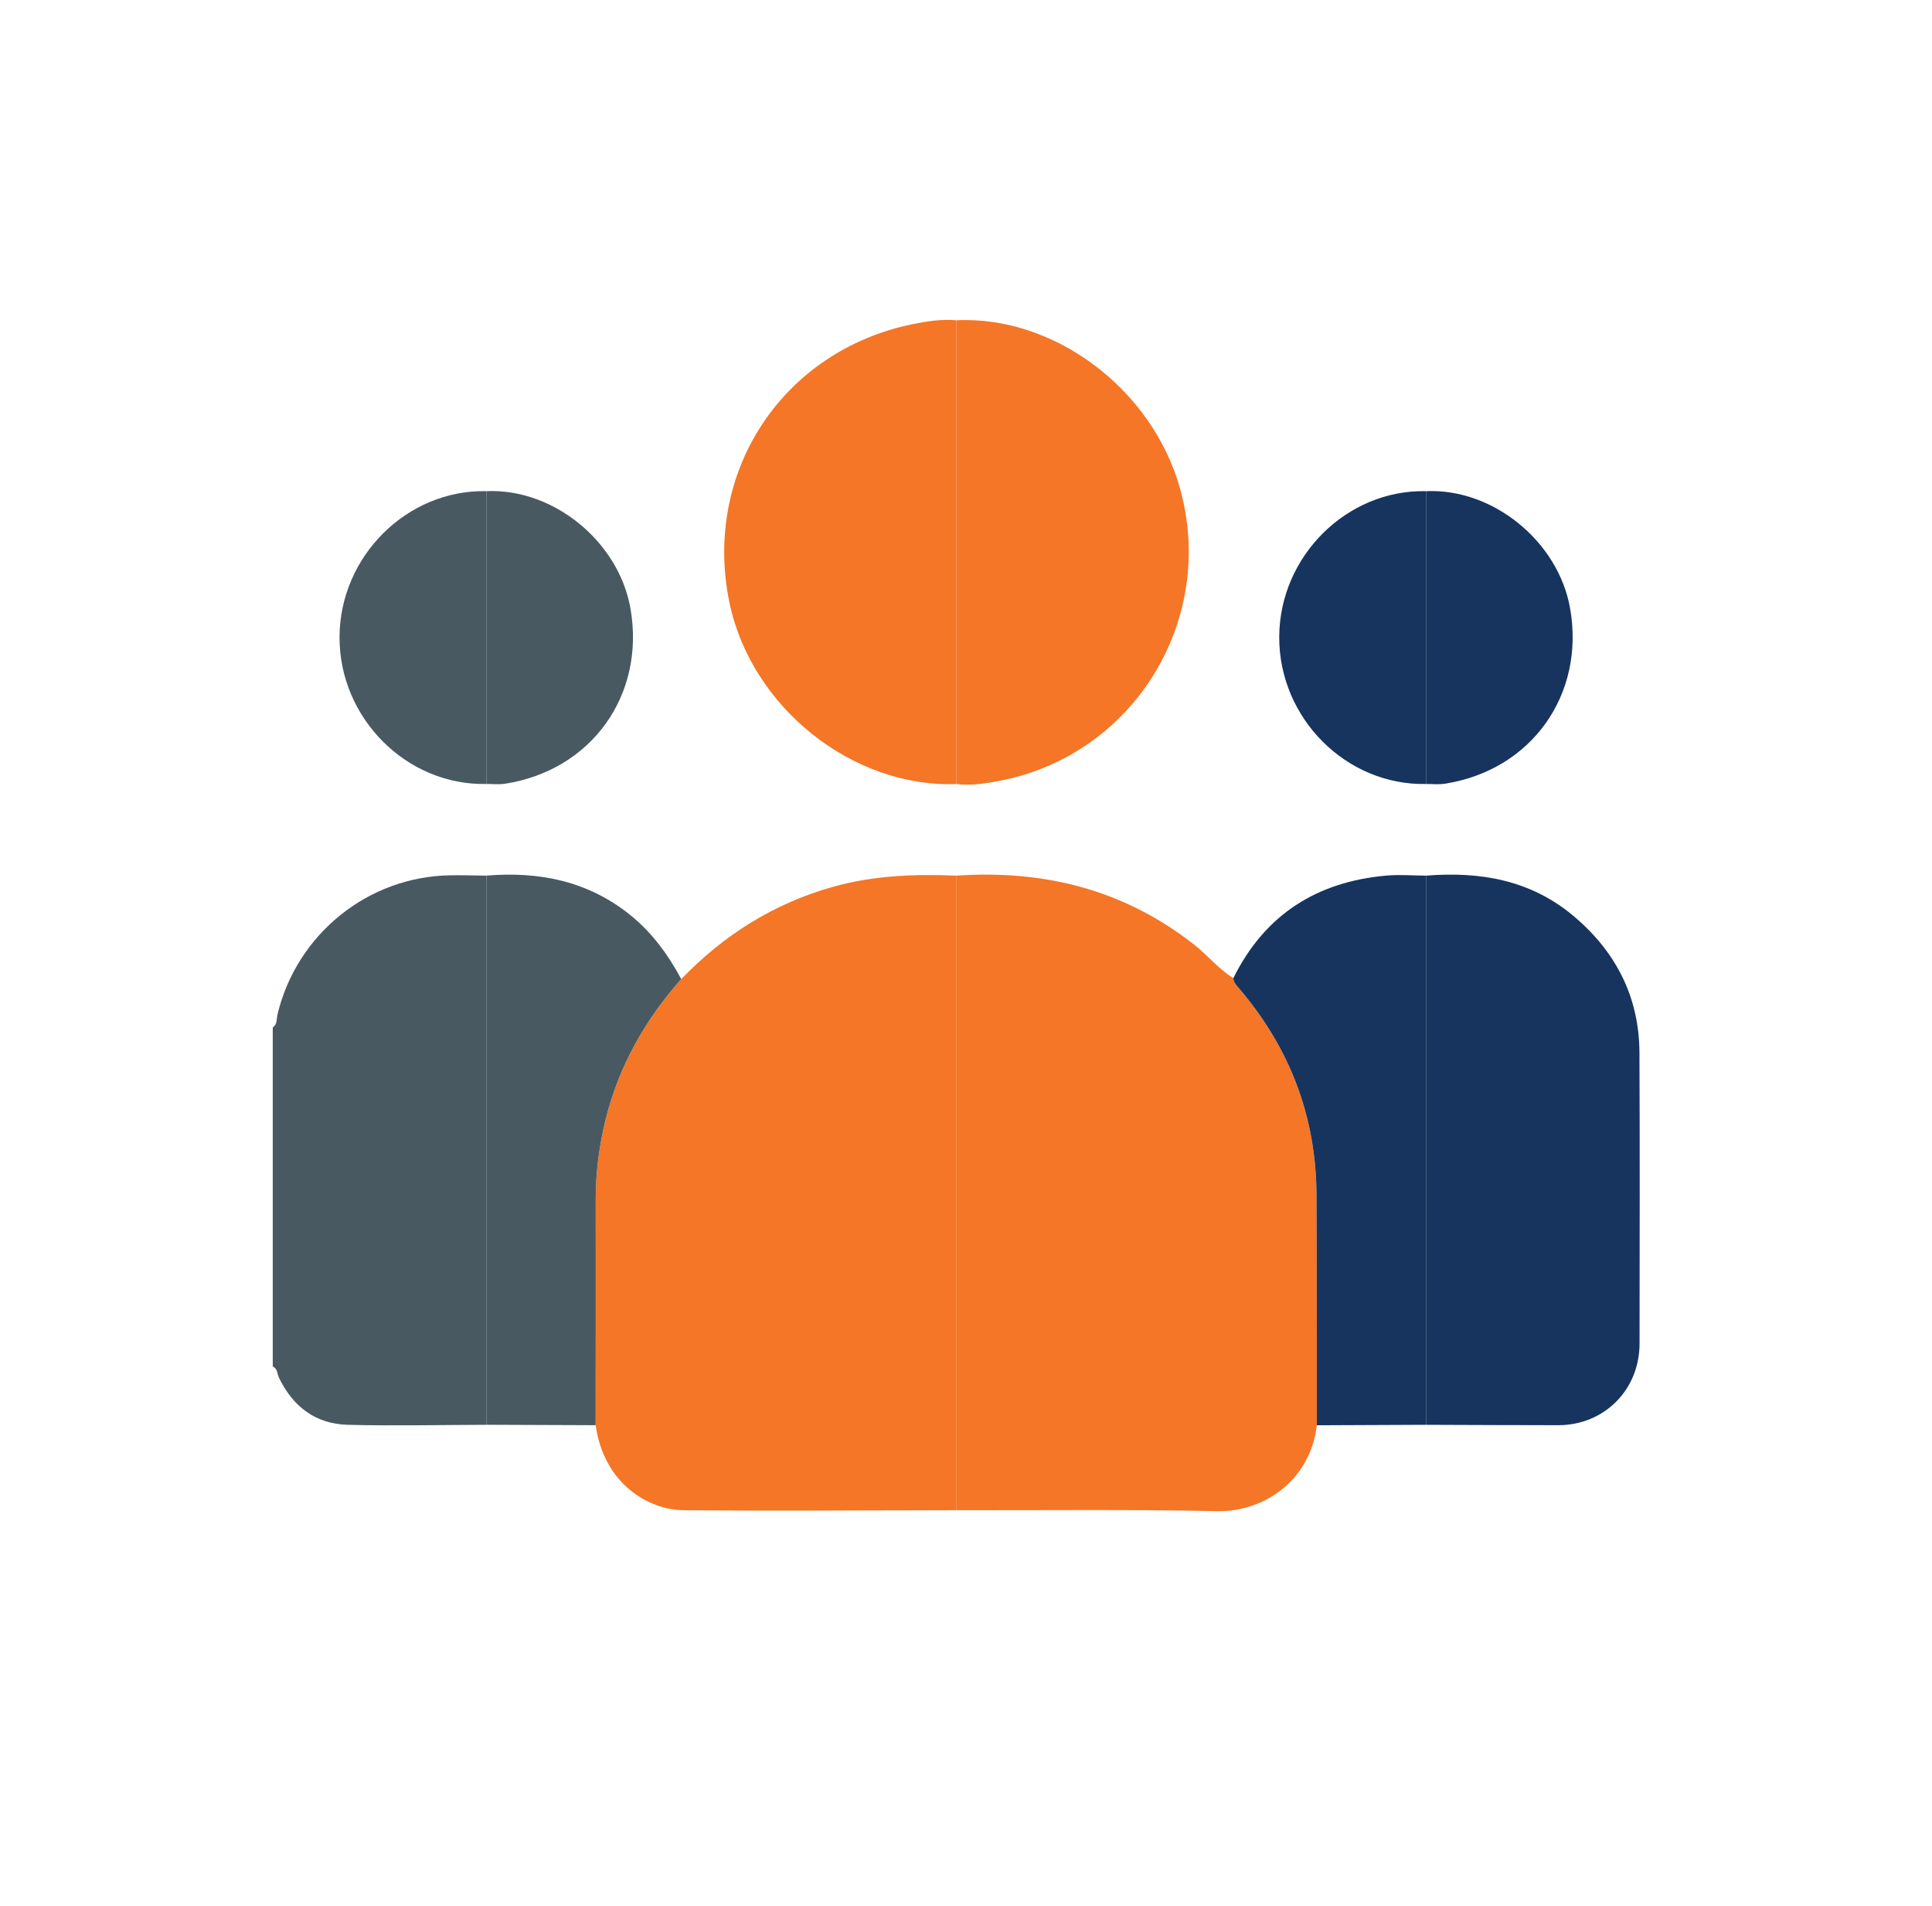
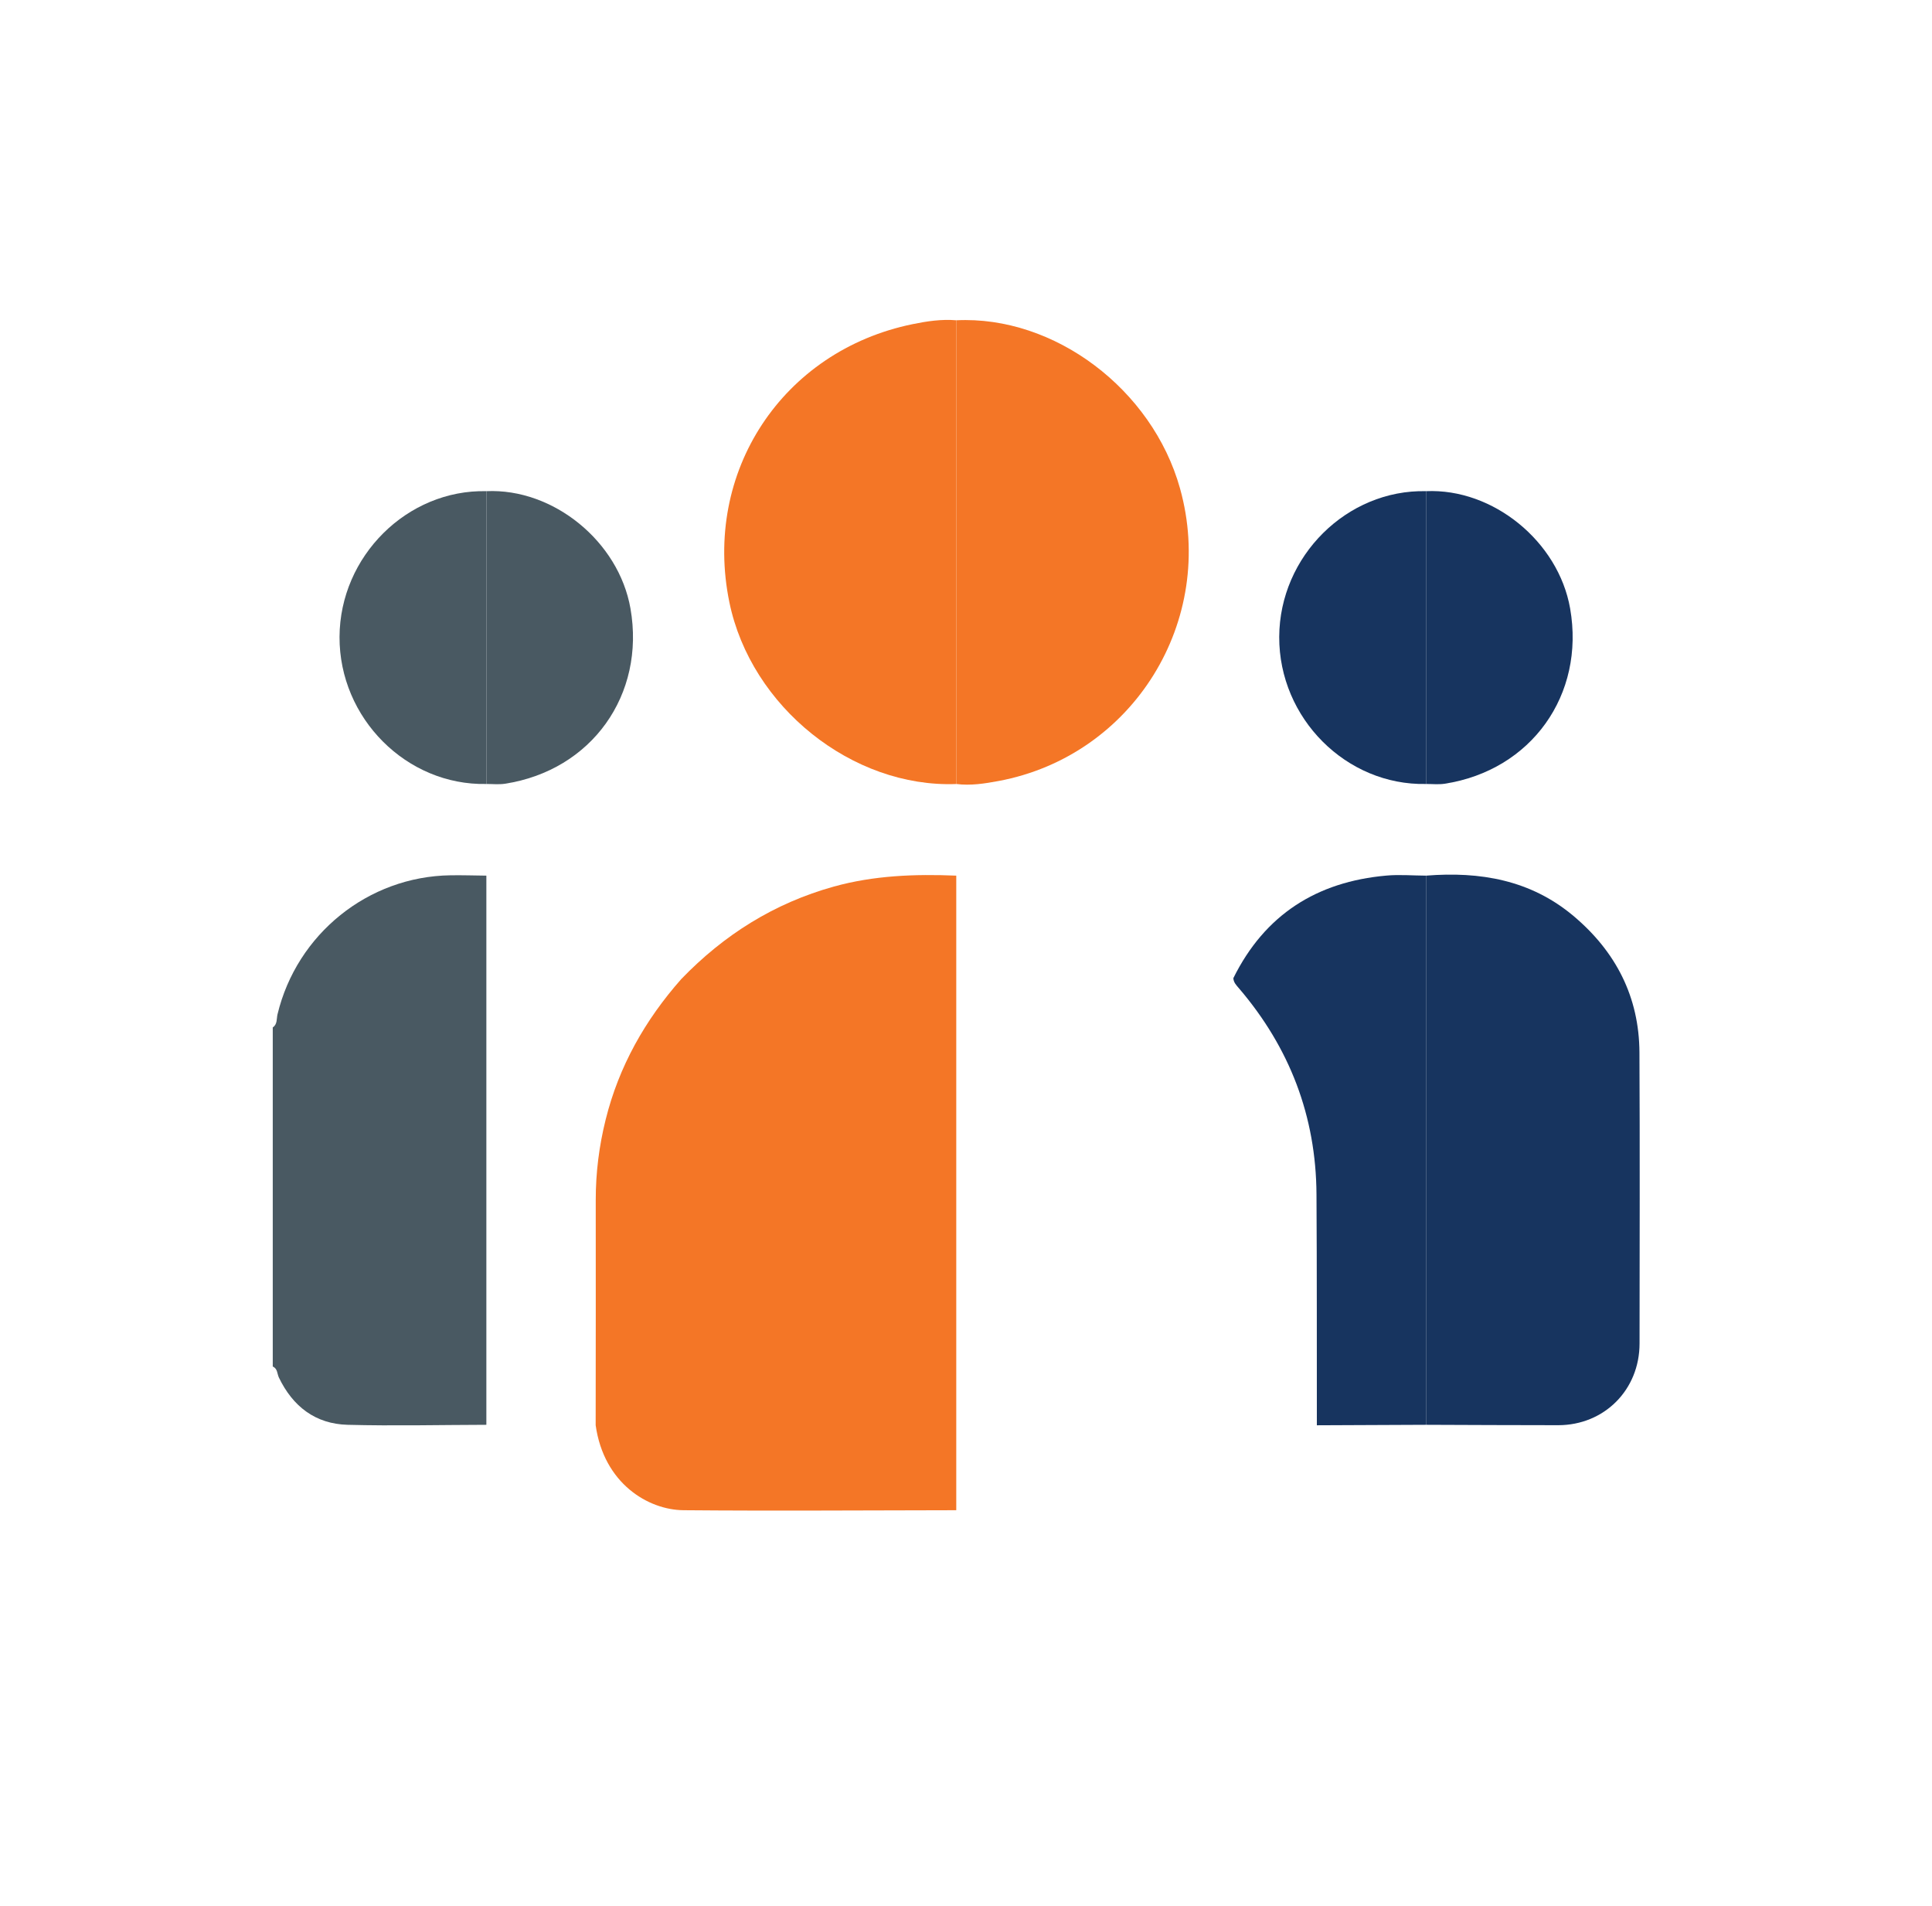
<svg xmlns="http://www.w3.org/2000/svg" width="73" height="72" viewBox="0 0 73 72" fill="none">
  <path d="M10.306 38.815C10.486 38.696 10.446 38.487 10.485 38.323C11.213 35.287 13.911 33.111 17.022 33.068C17.474 33.061 17.925 33.076 18.377 33.081C18.377 39.997 18.377 46.913 18.377 53.828C16.628 53.832 14.88 53.874 13.133 53.828C11.918 53.796 11.062 53.134 10.538 52.043C10.469 51.9 10.491 51.705 10.306 51.627V38.816V38.815Z" fill="#495962" />
-   <path d="M36.132 33.081C39.447 32.855 42.475 33.608 45.122 35.69C45.633 36.092 46.044 36.608 46.601 36.953C46.609 37.117 46.716 37.224 46.814 37.34C48.73 39.58 49.725 42.171 49.742 45.121C49.76 48.029 49.753 50.938 49.756 53.846C49.516 55.917 47.759 57.128 45.996 57.09C42.708 57.022 39.419 57.061 36.129 57.055C36.129 49.064 36.129 41.073 36.129 33.081H36.132Z" fill="#F47626" />
  <path d="M36.132 33.081C36.132 41.073 36.132 49.064 36.132 57.055C32.697 57.059 29.261 57.085 25.826 57.055C24.49 57.043 22.816 56.044 22.507 53.844C22.509 51.007 22.515 48.17 22.51 45.333C22.509 44.304 22.637 43.293 22.885 42.297C23.385 40.284 24.374 38.536 25.741 36.989C27.354 35.316 29.253 34.121 31.503 33.495C33.022 33.073 34.571 33.017 36.132 33.081Z" fill="#F47626" />
  <path d="M36.132 12.1C39.833 11.917 43.537 14.699 44.586 18.45C45.982 23.443 42.82 28.553 37.734 29.505C37.208 29.603 36.674 29.688 36.132 29.618C36.132 23.778 36.132 17.939 36.132 12.099V12.1Z" fill="#F47626" />
  <path d="M36.132 12.1C36.132 17.94 36.132 23.78 36.132 29.62C32.203 29.769 28.373 26.704 27.56 22.757C26.546 17.836 29.56 13.255 34.483 12.246C35.025 12.135 35.574 12.052 36.132 12.1Z" fill="#F47626" />
-   <path d="M25.74 36.988C24.373 38.534 23.383 40.283 22.883 42.295C22.637 43.292 22.507 44.301 22.509 45.331C22.514 48.169 22.509 51.005 22.506 53.843C21.129 53.837 19.753 53.832 18.377 53.827C18.377 46.911 18.377 39.996 18.377 33.08C20.387 32.914 22.246 33.289 23.849 34.597C24.656 35.256 25.25 36.078 25.74 36.987V36.988Z" fill="#495962" />
  <path d="M18.378 18.556C20.906 18.441 23.378 20.454 23.822 22.988C24.393 26.249 22.354 29.103 19.08 29.609C18.851 29.644 18.613 29.617 18.378 29.618C18.378 25.931 18.378 22.243 18.378 18.556Z" fill="#495962" />
  <path d="M18.378 18.556C18.378 22.243 18.378 25.931 18.378 29.618C15.363 29.682 12.817 27.132 12.829 24.061C12.842 21.014 15.385 18.489 18.378 18.556Z" fill="#495962" />
  <path d="M53.883 33.081C55.922 32.918 57.833 33.243 59.451 34.602C61.051 35.946 61.937 37.659 61.946 39.767C61.964 43.429 61.953 47.092 61.95 50.755C61.95 52.506 60.618 53.843 58.873 53.843C57.209 53.843 55.547 53.834 53.883 53.828C53.883 46.913 53.883 39.997 53.883 33.081Z" fill="#17345F" />
  <path d="M53.883 33.081C53.883 39.997 53.883 46.913 53.883 53.828C52.508 53.833 51.132 53.84 49.757 53.846C49.753 50.938 49.761 48.029 49.743 45.121C49.726 42.171 48.73 39.58 46.816 37.34C46.716 37.224 46.609 37.117 46.602 36.953C47.788 34.556 49.752 33.312 52.382 33.079C52.879 33.034 53.383 33.079 53.885 33.081H53.883Z" fill="#17345F" />
  <path d="M53.883 18.556C56.411 18.442 58.883 20.454 59.327 22.988C59.898 26.249 57.859 29.103 54.586 29.609C54.356 29.644 54.118 29.617 53.883 29.618C53.883 25.931 53.883 22.243 53.883 18.556Z" fill="#17345F" />
  <path d="M53.883 18.556C53.883 22.243 53.883 25.931 53.883 29.618C50.868 29.682 48.323 27.132 48.335 24.061C48.347 21.014 50.891 18.489 53.883 18.556Z" fill="#17345F" />
</svg>